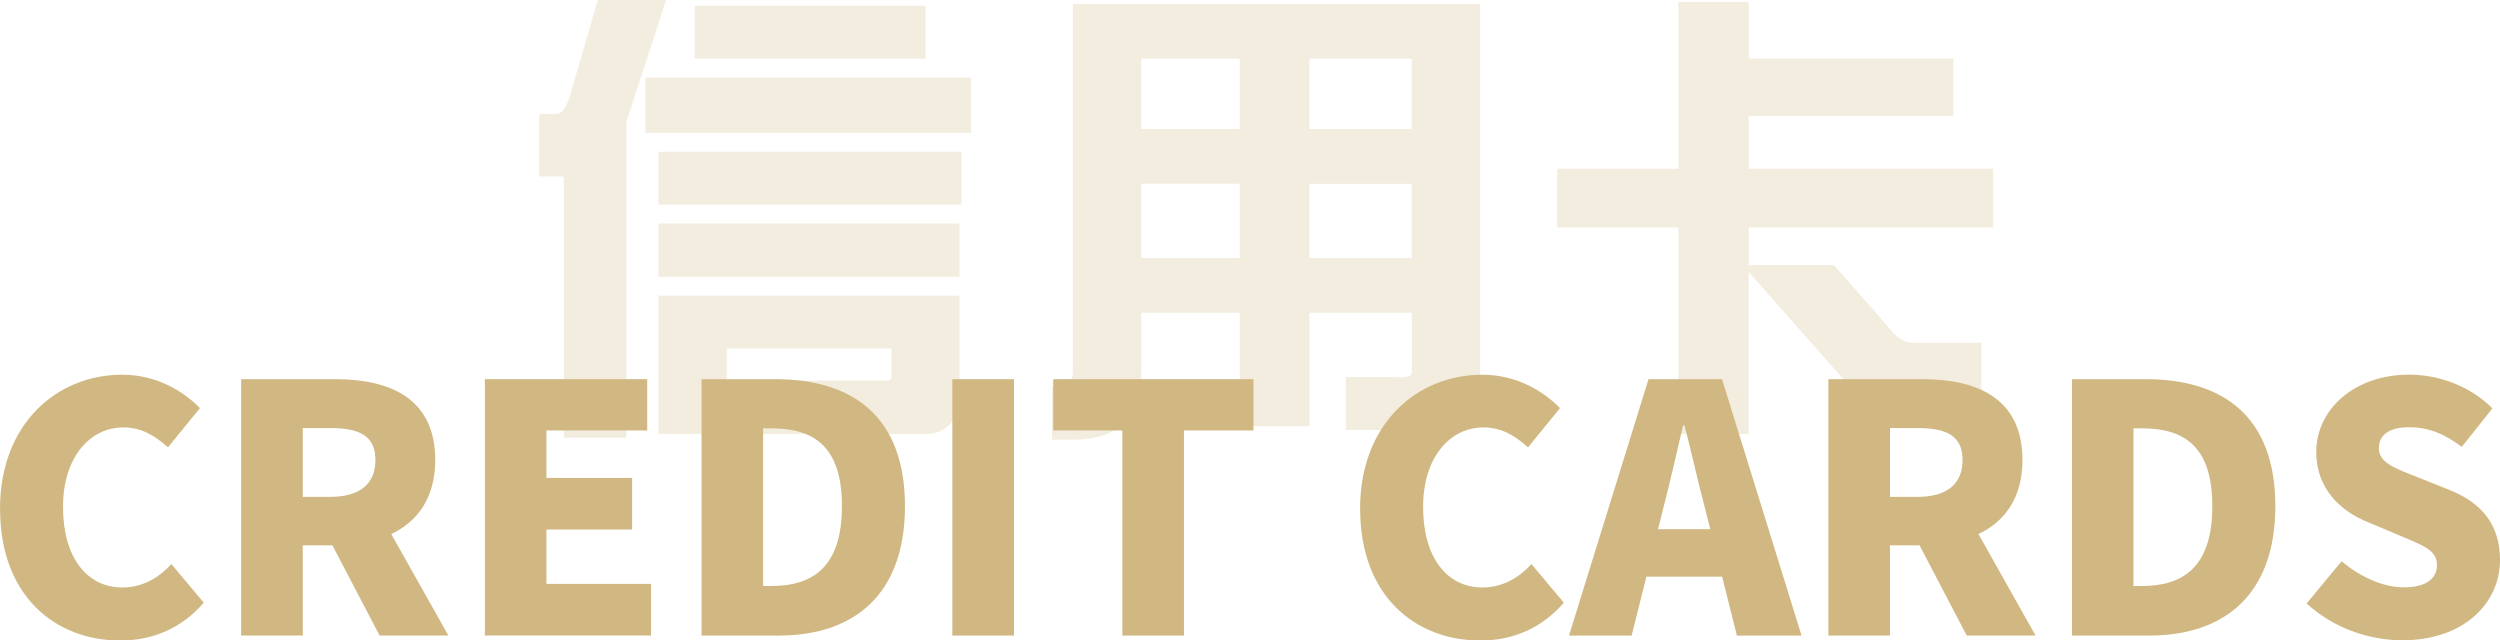
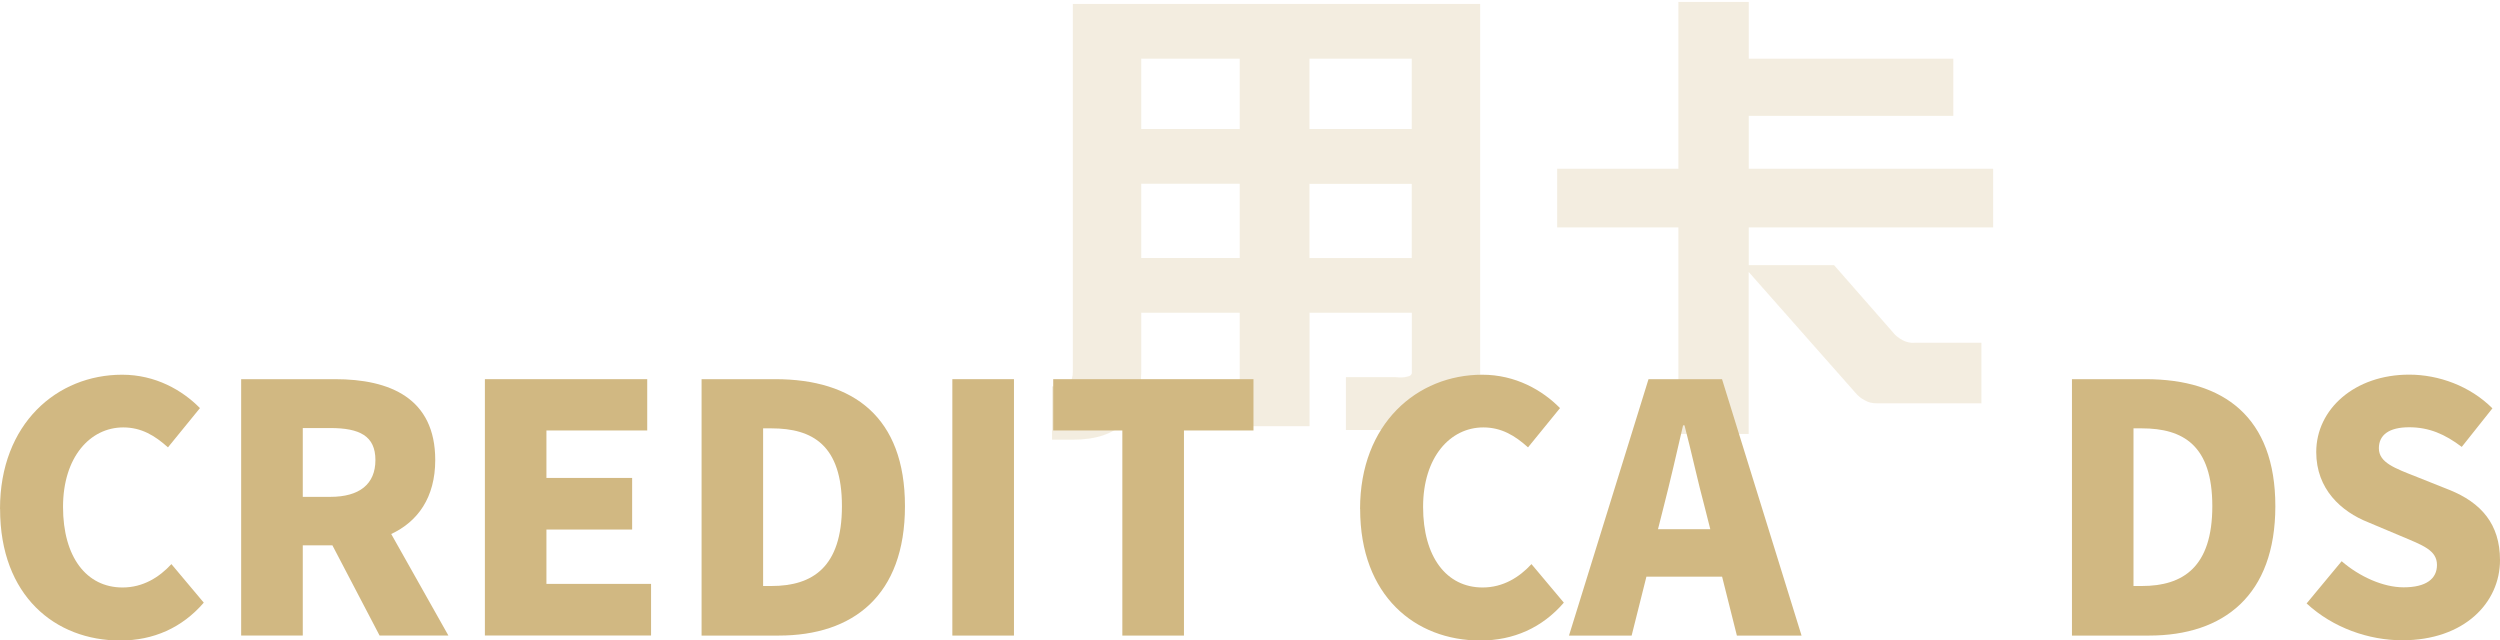
<svg xmlns="http://www.w3.org/2000/svg" id="Layer_2" data-name="Layer 2" viewBox="0 0 319.71 81.89">
  <defs>
    <style>
      .cls-1 {
        fill: #d1b882;
      }

      .cls-2 {
        opacity: .25;
      }
    </style>
  </defs>
  <g id="Layer_1-2" data-name="Layer 1">
    <g>
      <g class="cls-2">
-         <path class="cls-1" d="M76.45,0h8.74l-5.08,15.56V55.98h-8V22.57h-3.16v-8h2.17c.74,0,1.3-.81,1.8-2.42l3.53-12.15Zm47.74,9.92v7.07h-41.66v-7.07h41.66Zm-1.24,9.49v6.76h-38.75v-6.76h38.75Zm-.25,9.17v6.82h-38.5v-6.82h38.5Zm-38.5,9.24h38.5v12.59c-.06,1.67-.43,2.91-1.18,3.78s-1.8,1.3-3.16,1.3h-34.16v-17.67ZM118.36,.74V7.5h-29.51V.74h29.51Zm-5.08,47.92c.5,.06,.74-.12,.74-.62v-3.47h-21.08v4.09h20.33Z" />
        <path class="cls-1" d="M154.88,.5h34.41V49.41c0,3.72-2.42,5.58-7.25,5.58h-9.92v-6.76h6.32c.62,.06,1.12,.06,1.49-.06,.37-.06,.56-.19,.62-.43v-7.75h-13.08v14.51h-8.93v-14.51h-12.59v7.5c0,5.83-2.91,8.74-8.74,8.74h-2.67v-6.82h.99c1.12,.06,1.67-.56,1.67-1.92V.5h17.67Zm-8.93,16h12.59V7.5h-12.59v8.99Zm0,16.49h12.59v-9.49h-12.59v9.49Zm21.51-25.48v8.99h13.08V7.5h-13.08Zm0,16v9.49h13.08v-9.49h-13.08Z" />
        <path class="cls-1" d="M214.65,.25h8.99V7.5h26.16v7.32h-26.16v6.76h31.25v7.5h-31.25v4.83h10.91l7.44,8.49c.37,.5,.87,.87,1.36,1.12,.5,.25,.99,.37,1.61,.31h8.43v7.75h-13.33c-.62,0-1.12-.12-1.55-.37-.5-.25-.87-.56-1.24-.99l-13.64-15.44v20.71h-8.99V29.08h-15.5v-7.5h15.5V.25Z" />
      </g>
      <g>
-         <path class="cls-1" d="M0,65.08c0-10.91,7.3-17.16,15.62-17.16,4.27,0,7.7,1.98,9.95,4.27l-4.09,5.02c-1.67-1.5-3.39-2.55-5.72-2.55-4.22,0-7.7,3.78-7.7,10.17s2.99,10.3,7.61,10.3c2.64,0,4.71-1.32,6.25-2.99l4.14,4.93c-2.77,3.21-6.43,4.84-10.69,4.84-8.32,0-15.36-5.72-15.36-16.81Z" />
+         <path class="cls-1" d="M0,65.08c0-10.91,7.3-17.16,15.62-17.16,4.27,0,7.7,1.98,9.95,4.27l-4.09,5.02c-1.67-1.5-3.39-2.55-5.72-2.55-4.22,0-7.7,3.78-7.7,10.17s2.99,10.3,7.61,10.3c2.64,0,4.71-1.32,6.25-2.99l4.14,4.93c-2.77,3.21-6.43,4.84-10.69,4.84-8.32,0-15.36-5.72-15.36-16.81" />
        <path class="cls-1" d="M30.84,48.49h12.01c7,0,12.81,2.42,12.81,10.34,0,4.8-2.24,7.88-5.63,9.46l7.31,12.98h-8.8l-6.03-11.53h-3.79v11.53h-7.88V48.49Zm11.4,15.05c3.74,0,5.77-1.63,5.77-4.71s-2.02-4.09-5.77-4.09h-3.52v8.8h3.52Z" />
        <path class="cls-1" d="M62,48.49h20.77v6.56h-12.89v6.07h10.96v6.6h-10.96v6.95h13.38v6.6h-21.25V48.49Z" />
        <path class="cls-1" d="M89.72,48.49h9.42c9.99,0,16.59,4.84,16.59,16.24s-6.6,16.55-16.15,16.55h-9.86V48.49Zm8.93,26.45c5.28,0,9.02-2.42,9.02-10.21s-3.74-9.95-9.02-9.95h-1.06v20.16h1.06Z" />
        <path class="cls-1" d="M121.79,48.49h7.88v32.79h-7.88V48.49Z" />
        <path class="cls-1" d="M143.53,55.05h-8.84v-6.56h25.61v6.56h-8.89v26.23h-7.88v-26.23Z" />
        <path class="cls-1" d="M173.93,65.08c0-10.91,7.3-17.16,15.62-17.16,4.27,0,7.7,1.98,9.95,4.27l-4.09,5.02c-1.67-1.5-3.39-2.55-5.72-2.55-4.22,0-7.7,3.78-7.7,10.17s2.99,10.3,7.61,10.3c2.64,0,4.71-1.32,6.25-2.99l4.14,4.93c-2.77,3.21-6.43,4.84-10.69,4.84-8.32,0-15.36-5.72-15.36-16.81Z" />
        <path class="cls-1" d="M210.8,48.49h9.42l10.17,32.79h-8.27l-1.89-7.53h-9.68l-1.89,7.53h-8.01l10.17-32.79Zm1.23,19.19h6.69l-.7-2.77c-.88-3.26-1.72-7.17-2.6-10.52h-.18c-.79,3.43-1.67,7.26-2.51,10.52l-.7,2.77Z" />
-         <path class="cls-1" d="M233.82,48.49h12.01c7,0,12.81,2.42,12.81,10.34,0,4.8-2.24,7.88-5.63,9.46l7.3,12.98h-8.8l-6.03-11.53h-3.78v11.53h-7.88V48.49Zm11.4,15.05c3.74,0,5.76-1.63,5.76-4.71s-2.02-4.09-5.76-4.09h-3.52v8.8h3.52Z" />
        <path class="cls-1" d="M264.97,48.49h9.42c9.99,0,16.59,4.84,16.59,16.24s-6.6,16.55-16.15,16.55h-9.86V48.49Zm8.93,26.45c5.28,0,9.02-2.42,9.02-10.21s-3.74-9.95-9.02-9.95h-1.06v20.16h1.06Z" />
        <path class="cls-1" d="M294.97,77.18l4.49-5.41c2.29,1.98,5.32,3.34,7.92,3.34,2.9,0,4.27-1.1,4.27-2.86,0-1.89-1.8-2.51-4.62-3.7l-4.18-1.76c-3.43-1.36-6.64-4.22-6.64-8.98,0-5.5,4.93-9.9,11.88-9.9,3.78,0,7.79,1.45,10.65,4.31l-3.92,4.93c-2.16-1.63-4.18-2.51-6.73-2.51s-3.87,.97-3.87,2.68c0,1.85,2.02,2.55,4.93,3.7l4.09,1.63c4.05,1.63,6.47,4.36,6.47,8.98,0,5.46-4.58,10.25-12.5,10.25-4.27,0-8.85-1.58-12.23-4.71Z" />
      </g>
    </g>
  </g>
</svg>